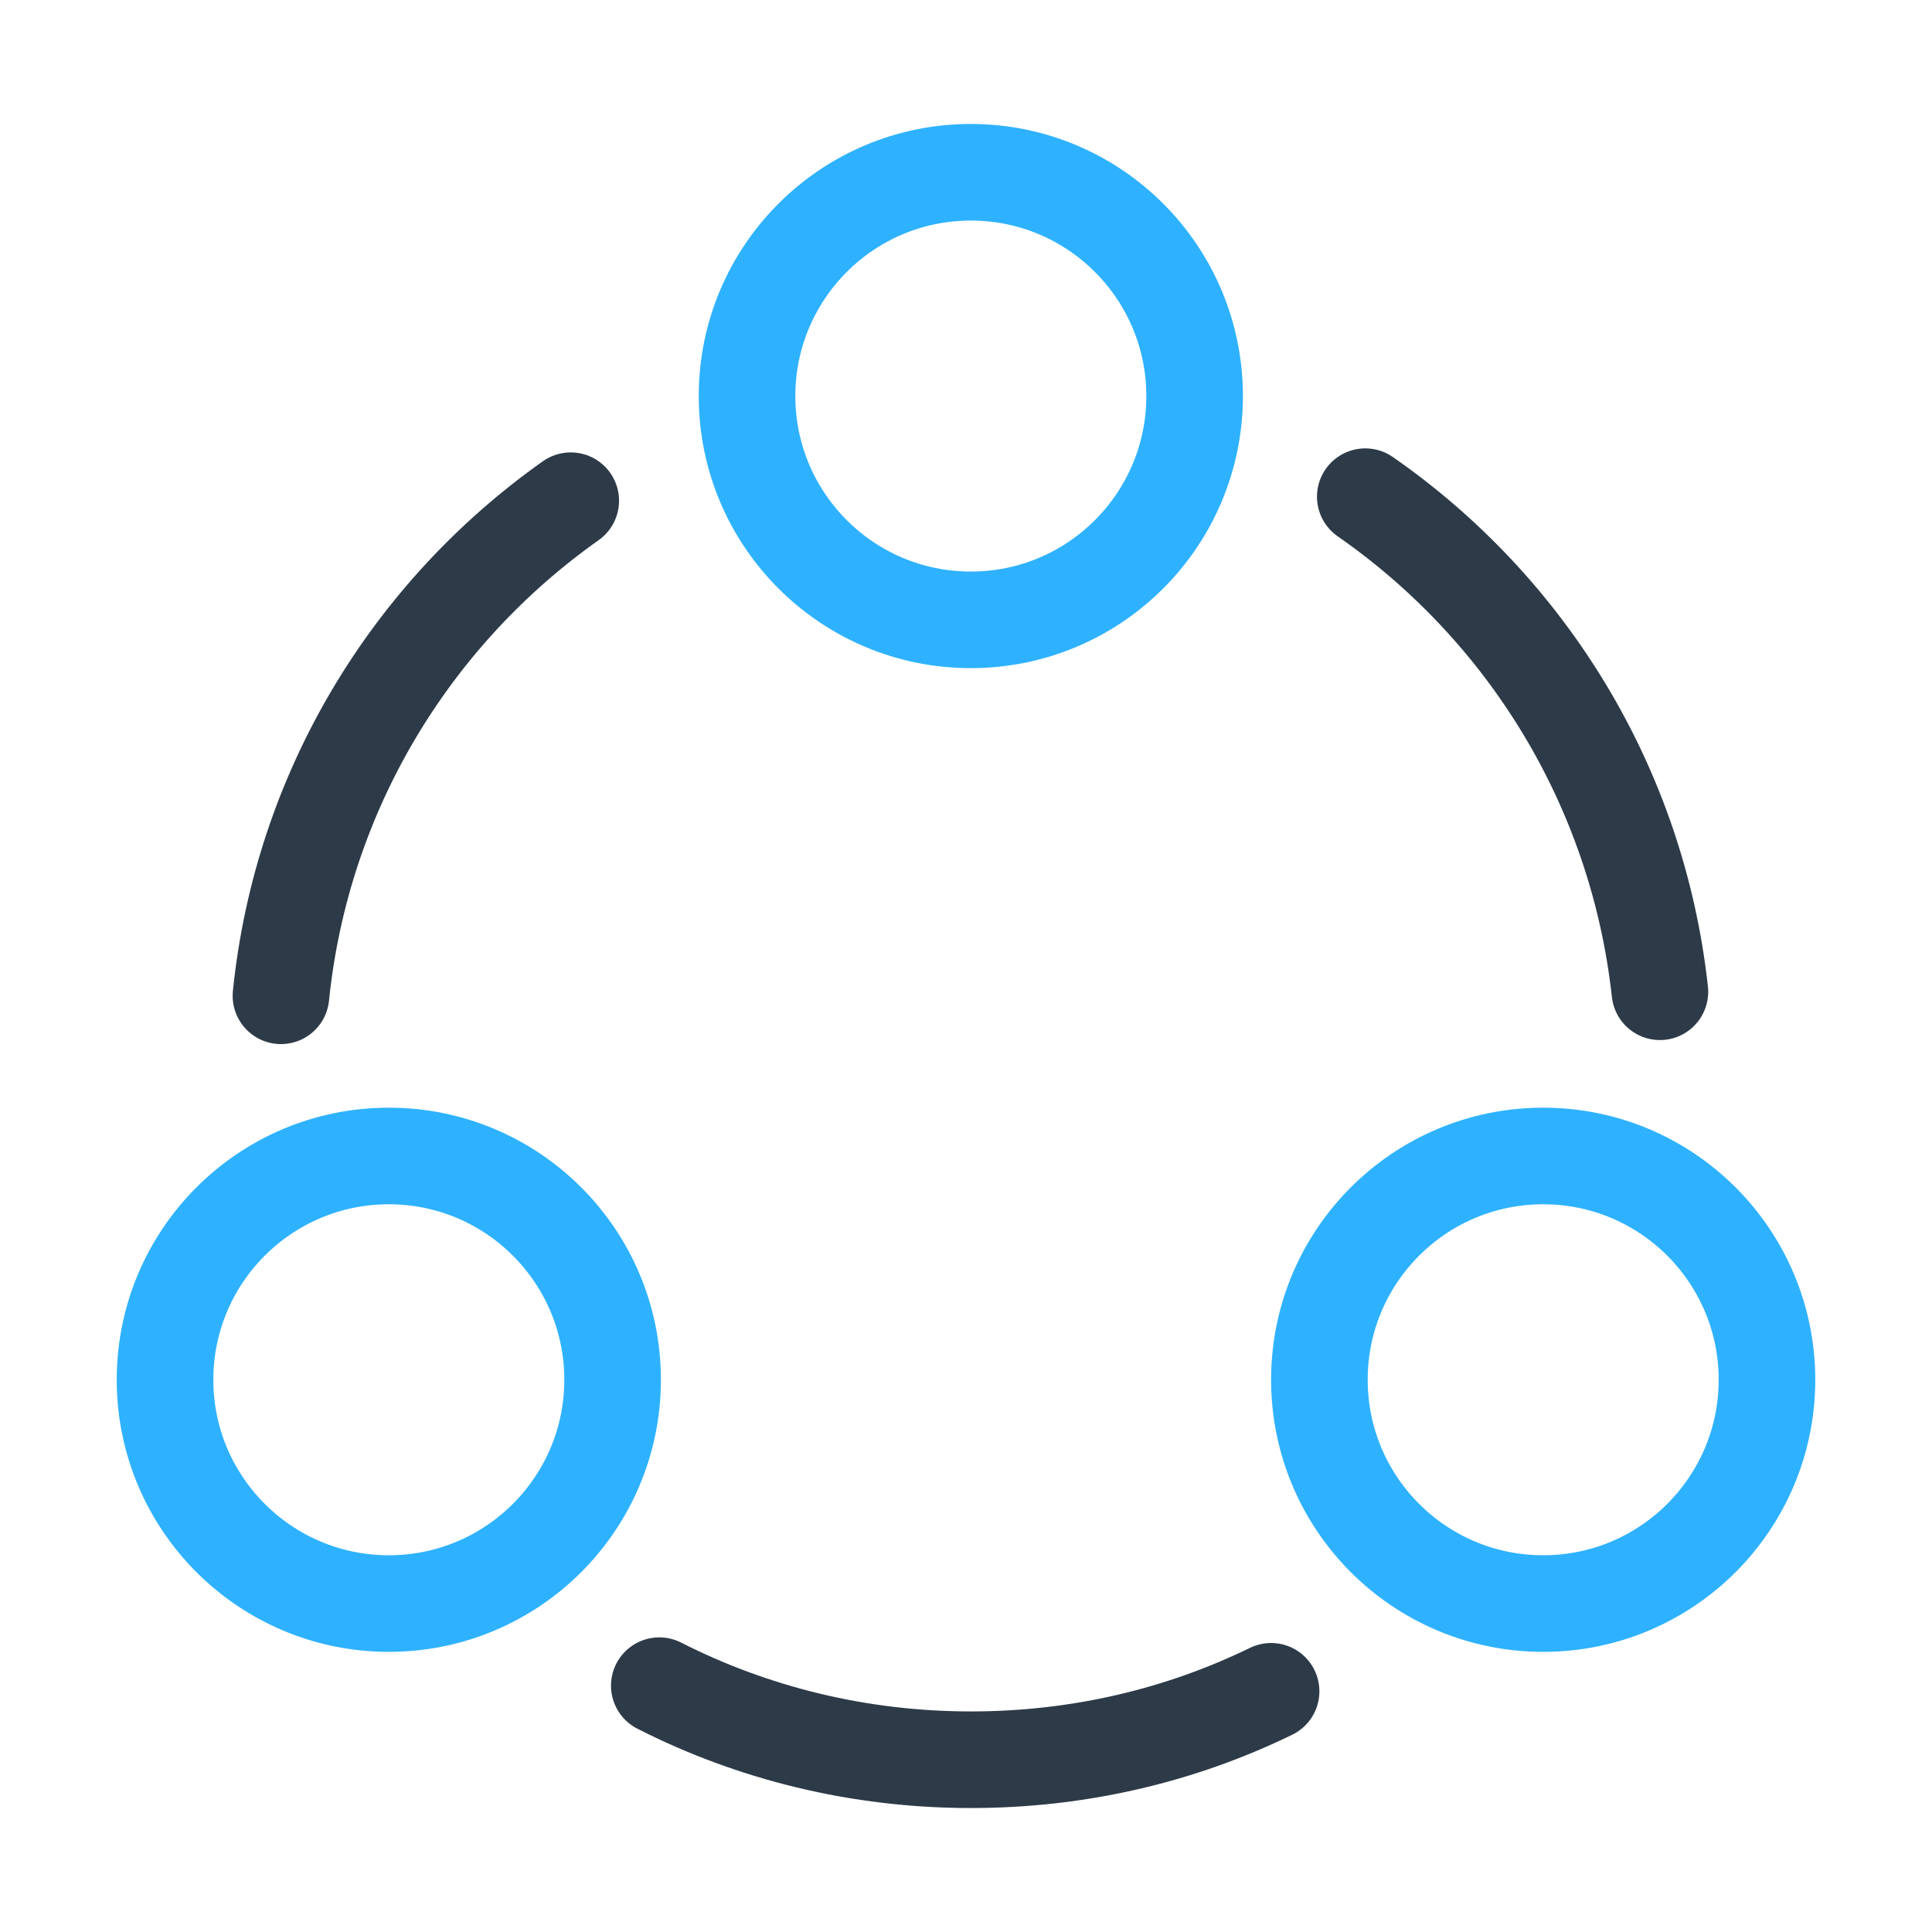
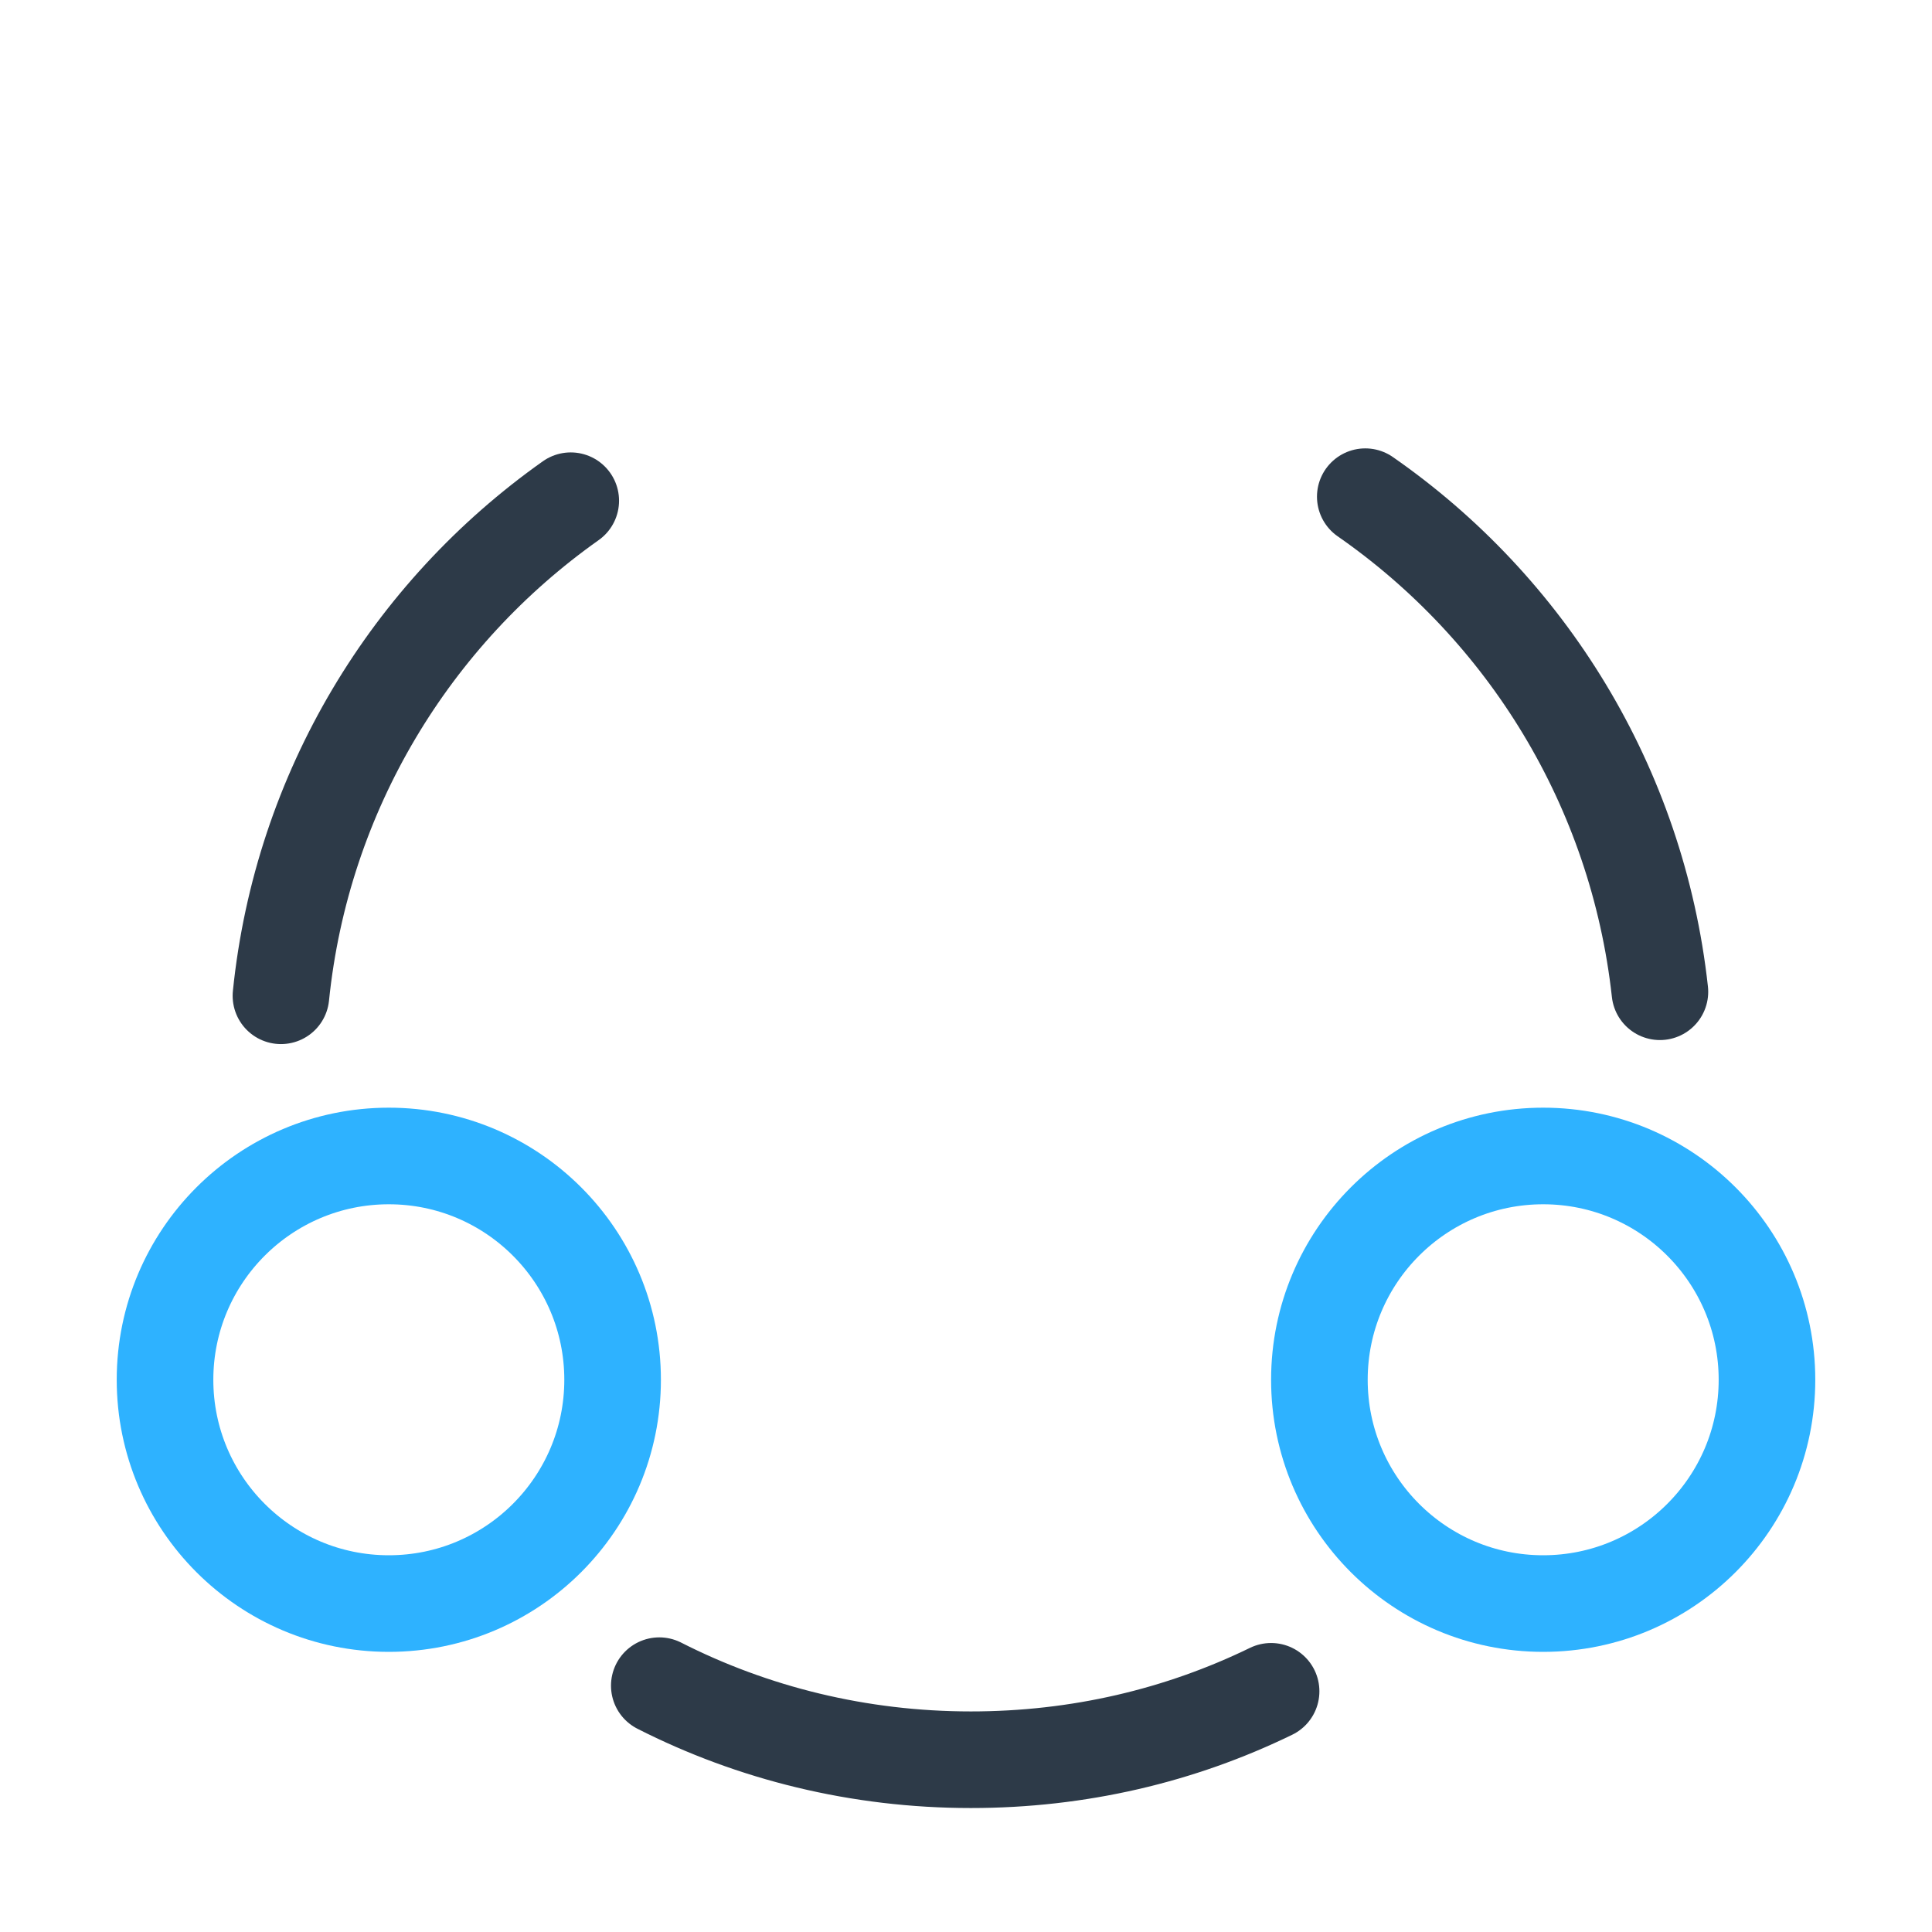
<svg xmlns="http://www.w3.org/2000/svg" width="60" height="60" viewBox="0 0 60 60" fill="none">
  <path d="M42.4 15.425C47.4 18.9 50.85 24.425 51.55 30.8" stroke="#2D3A48" stroke-width="3" stroke-linecap="round" stroke-linejoin="round" />
  <path d="M8.725 30.925C9.375 24.575 12.775 19.05 17.725 15.55" stroke="#2D3A48" stroke-width="3" stroke-linecap="round" stroke-linejoin="round" />
  <path d="M20.475 52.35C23.375 53.825 26.675 54.65 30.15 54.65C33.5 54.65 36.65 53.9 39.475 52.525" stroke="#2D3A48" stroke-width="3" stroke-linecap="round" stroke-linejoin="round" />
-   <path d="M30.15 19.25C33.989 19.25 37.1 16.138 37.1 12.3C37.1 8.462 33.989 5.35 30.15 5.35C26.312 5.35 23.2 8.462 23.2 12.3C23.2 16.138 26.312 19.25 30.15 19.25Z" stroke="#2EB2FF" stroke-width="3" stroke-linecap="round" stroke-linejoin="round" />
  <path d="M12.075 49.8C15.913 49.8 19.025 46.688 19.025 42.85C19.025 39.012 15.913 35.9 12.075 35.9C8.237 35.9 5.125 39.012 5.125 42.85C5.125 46.688 8.237 49.8 12.075 49.8Z" stroke="#2EB2FF" stroke-width="3" stroke-linecap="round" stroke-linejoin="round" />
  <path d="M47.925 49.8C51.763 49.8 54.875 46.688 54.875 42.85C54.875 39.012 51.763 35.9 47.925 35.9C44.087 35.9 40.975 39.012 40.975 42.85C40.975 46.688 44.087 49.8 47.925 49.8Z" stroke="#2EB2FF" stroke-width="3" stroke-linecap="round" stroke-linejoin="round" />
</svg>